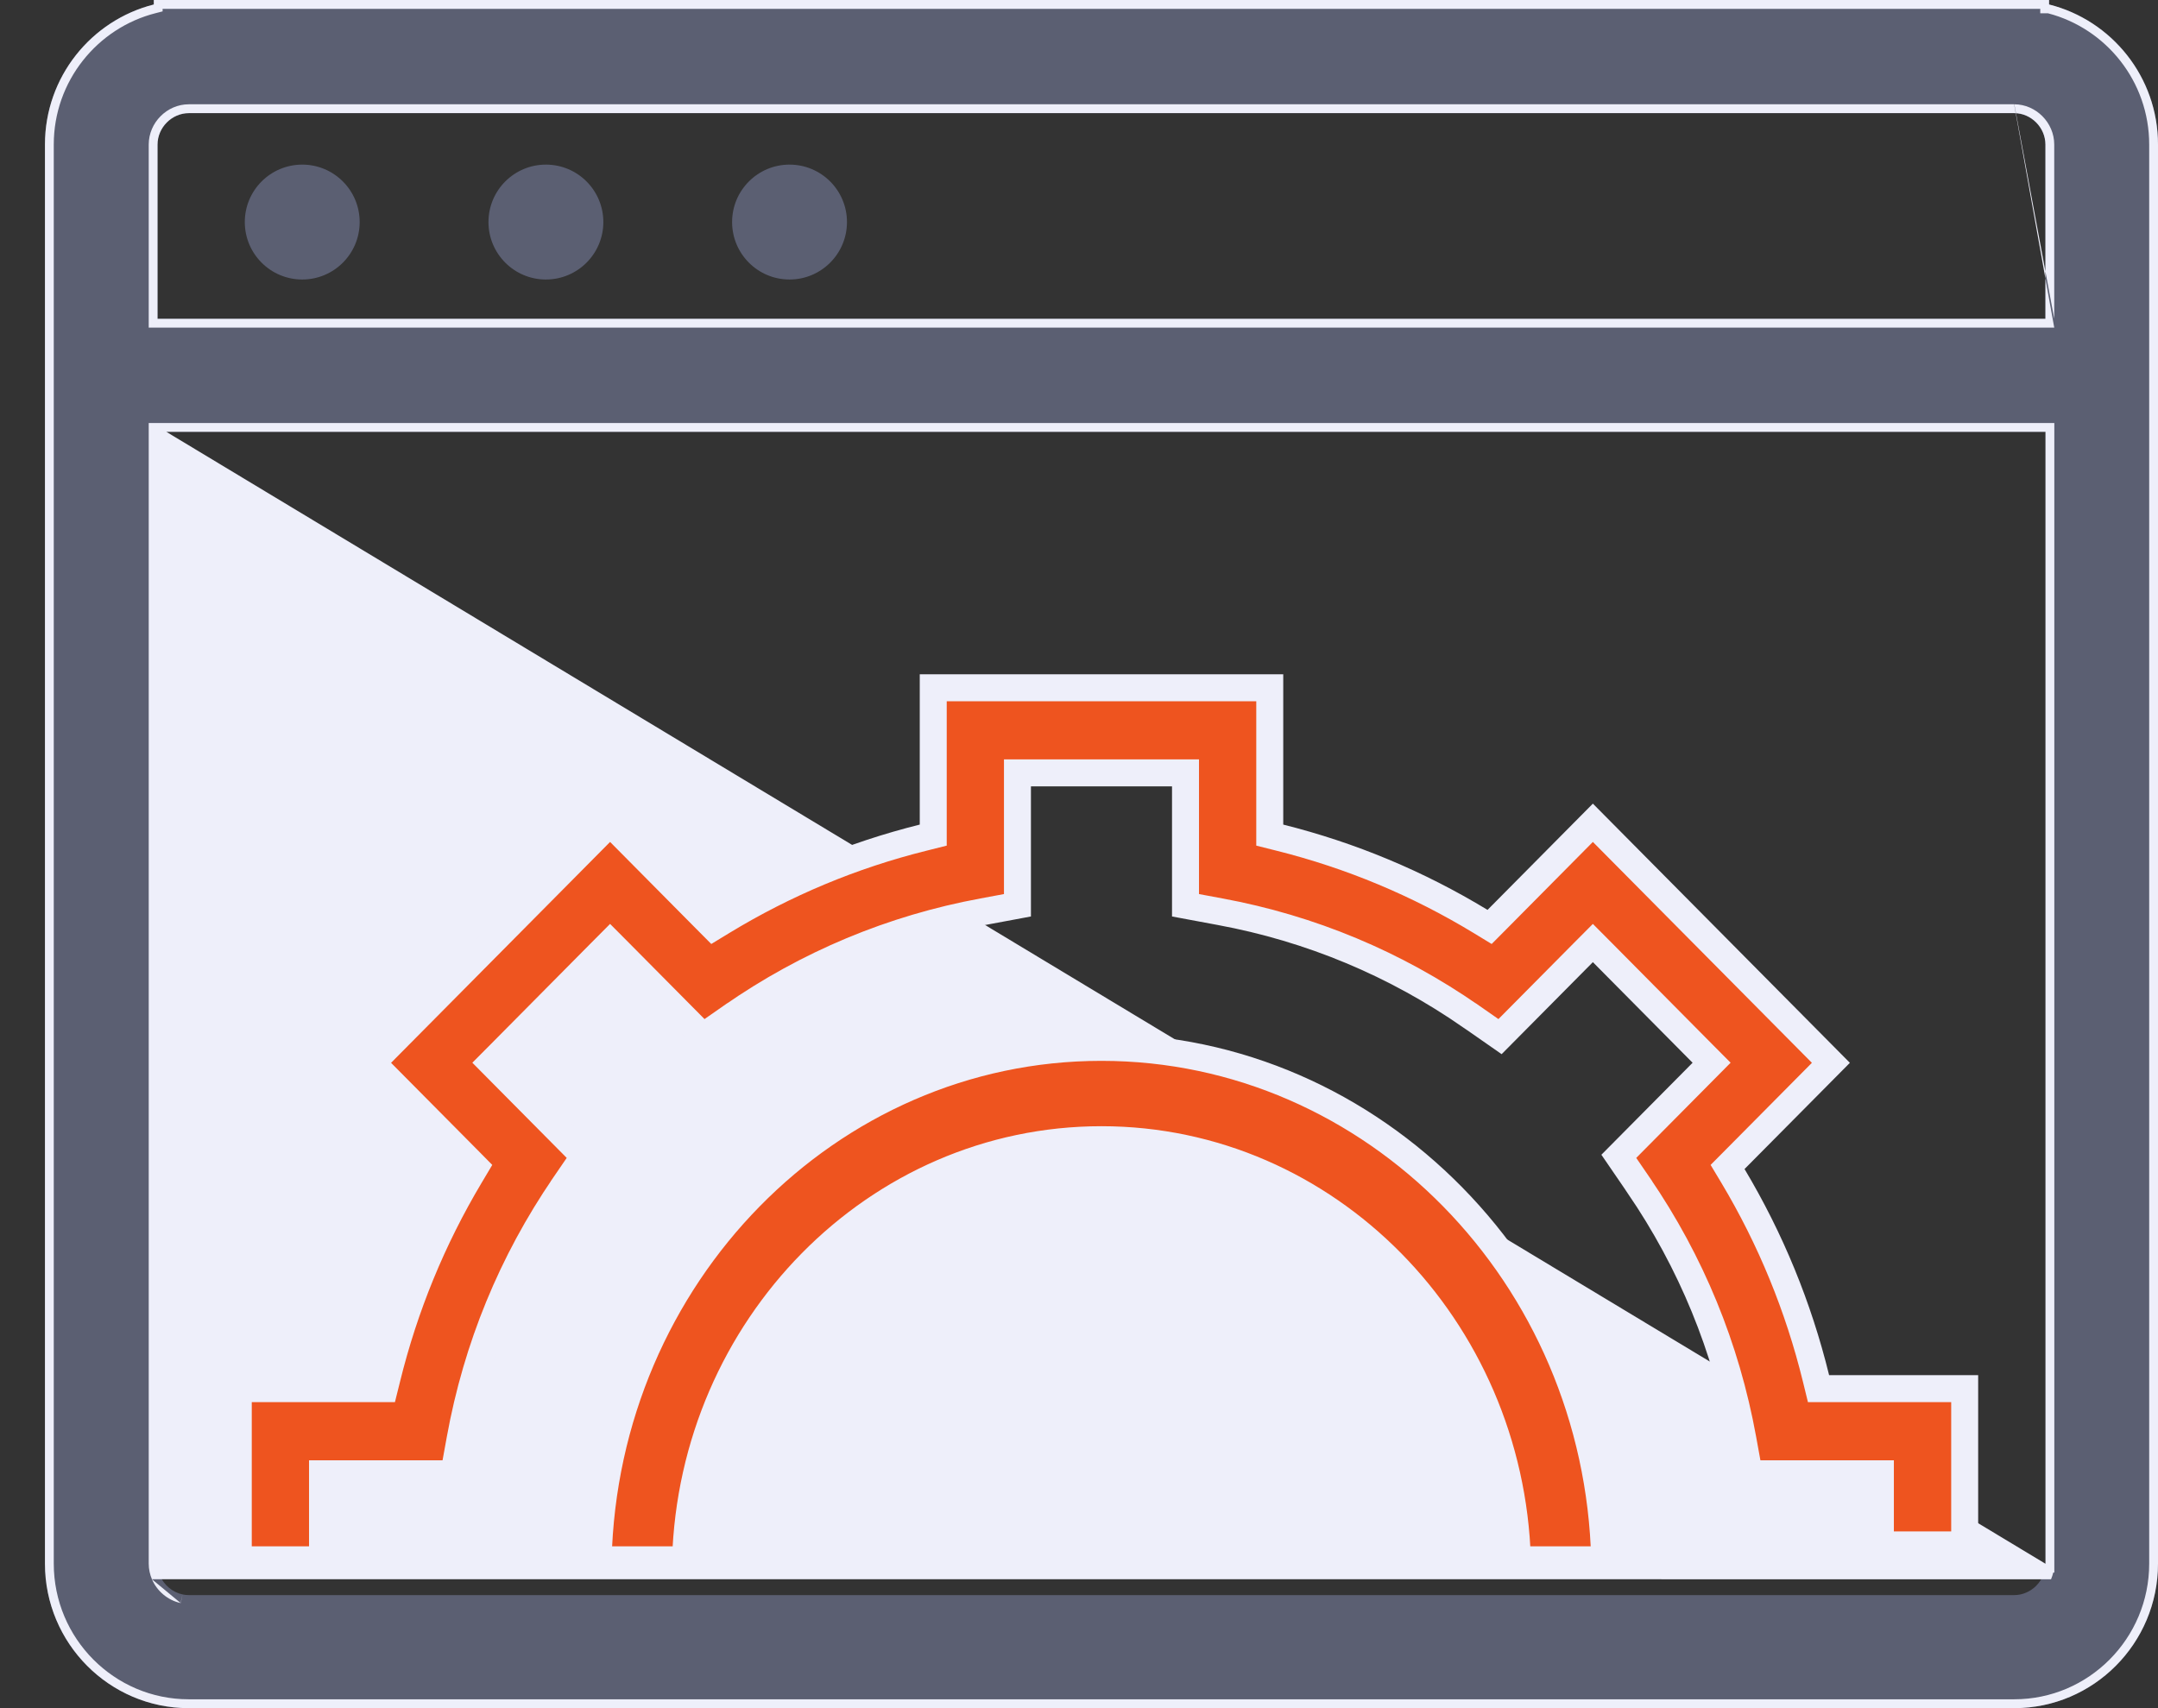
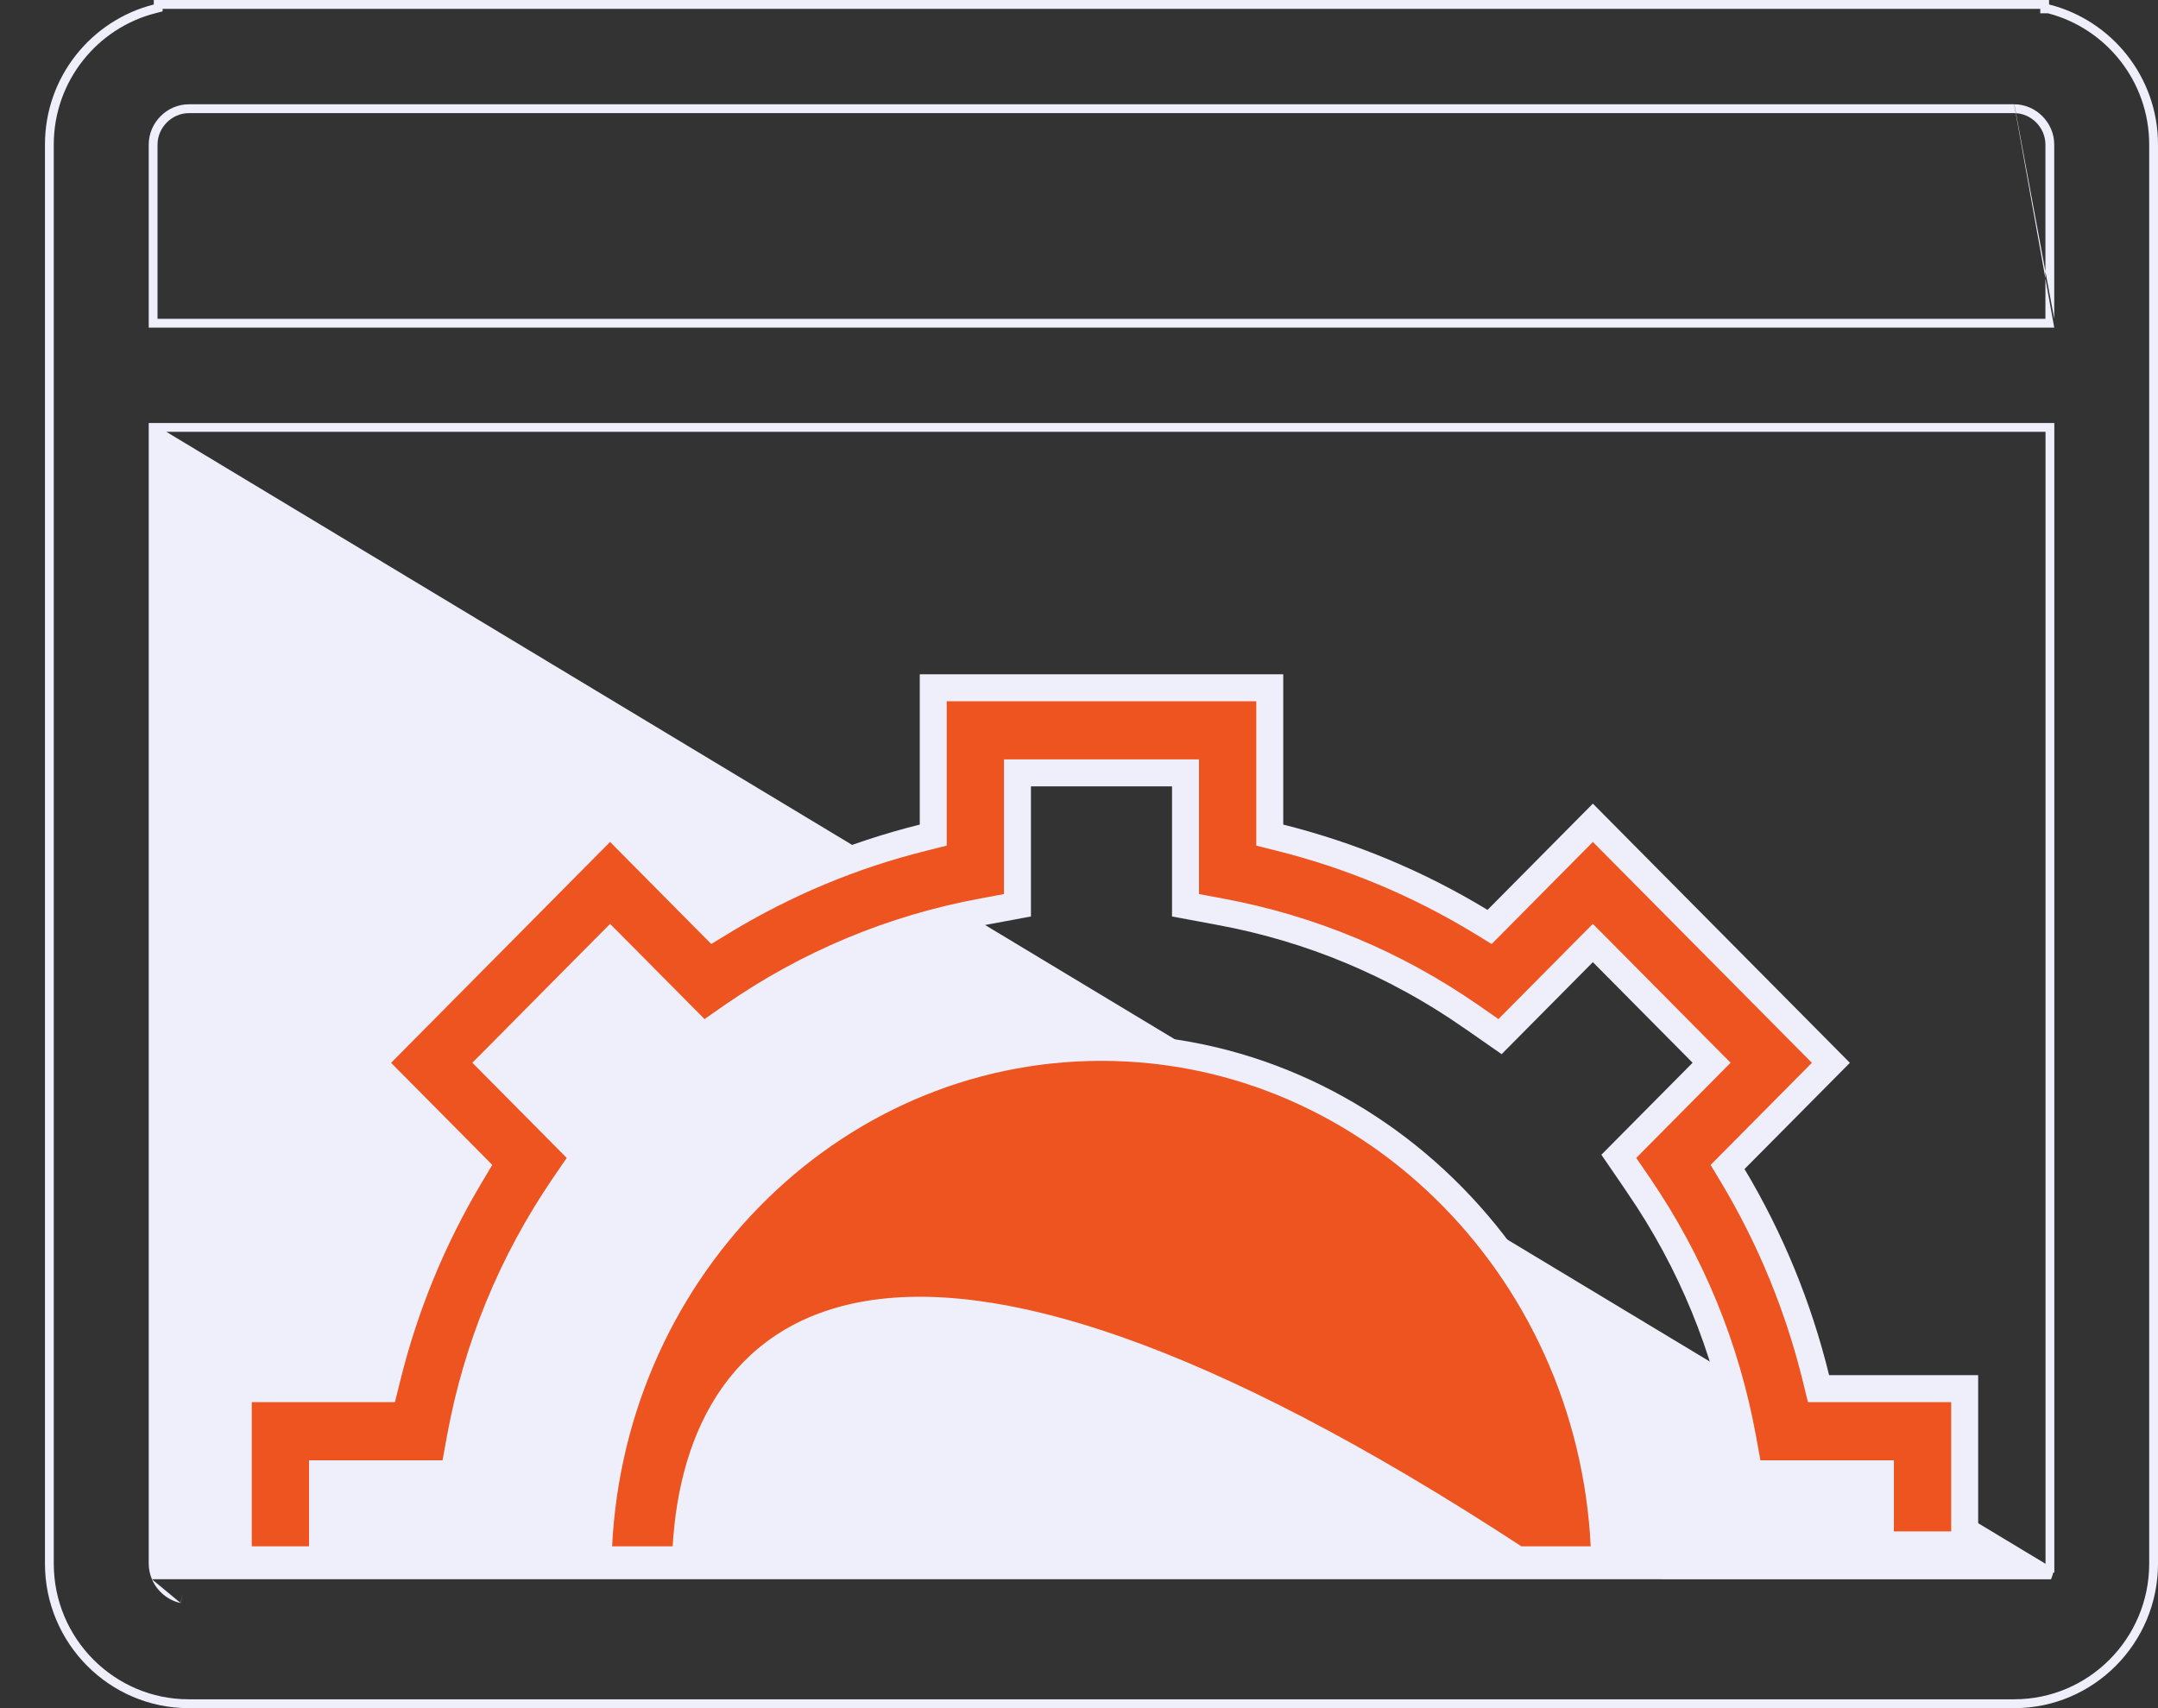
<svg xmlns="http://www.w3.org/2000/svg" width="48" height="38" viewBox="0 0 48 38" fill="none">
  <rect x="0" y="0" width="48" height="38" fill="#333333" stroke="none" />
-   <path d="M45.577 0.1V0H3.421V0.1C2.032 0.45 1 1.712 1 3.215V34.785C1 36.558 2.434 38 4.198 38H44.802C46.566 38 48 36.558 48 34.785V3.215C48 1.712 46.968 0.45 45.579 0.1H45.577ZM44.8 2.517C45.177 2.517 45.496 2.836 45.496 3.216V7.092H3.504V3.216C3.504 2.838 3.821 2.517 4.2 2.517H44.804H44.8ZM45.496 34.787C45.496 34.882 45.476 34.973 45.441 35.056C45.37 35.223 45.234 35.358 45.069 35.429C44.987 35.465 44.896 35.485 44.802 35.485H4.198C4.151 35.485 4.104 35.48 4.06 35.47C3.837 35.423 3.648 35.262 3.559 35.054C3.524 34.971 3.504 34.88 3.504 34.785V9.606H45.498V34.787H45.496Z" fill="#5B5F72" />
  <path fill-rule="evenodd" clip-rule="evenodd" d="M45.577 0V0.1H45.579C46.968 0.45 48 1.712 48 3.215V34.785C48 36.558 46.566 38 44.802 38H4.198C2.434 38 1 36.558 1 34.785V3.215C1 1.712 2.032 0.45 3.421 0.1V0H45.577ZM45.381 0.197V0.296H45.554C46.847 0.633 47.804 1.813 47.804 3.215V34.785C47.804 36.45 46.458 37.803 44.802 37.803H4.198C2.542 37.803 1.196 36.45 1.196 34.785V3.215C1.196 1.805 2.165 0.619 3.469 0.291L3.617 0.253V0.197H45.381ZM45.692 7.288H3.308V3.216C3.308 2.729 3.713 2.32 4.2 2.32H44.8M45.692 7.288V7.092V7.288ZM3.379 35.132C3.334 35.026 3.308 34.908 3.308 34.785V9.41H45.694V34.984H45.67C45.658 35.035 45.641 35.085 45.621 35.133M3.379 35.132C3.492 35.395 3.731 35.601 4.018 35.662L3.379 35.132ZM4.018 35.662C4.017 35.662 4.017 35.662 4.016 35.662L4.06 35.47L4.02 35.663C4.019 35.662 4.019 35.662 4.018 35.662ZM3.699 9.606H45.498V34.787H45.496M44.804 2.32C45.287 2.322 45.692 2.728 45.692 3.216V7.092M44.8 2.517C44.801 2.517 44.803 2.517 44.804 2.517C45.179 2.518 45.496 2.837 45.496 3.216V7.092H3.504V3.216C3.504 2.838 3.821 2.517 4.2 2.517H44.8Z" fill="#EEEFFA" />
  <path d="M8.276 23.644L13.57 18.304L15.7 20.453L15.867 20.621L16.069 20.498C17.461 19.652 18.953 19.028 20.531 18.635L20.758 18.578V18.344V15.3H28.243V18.344V18.578L28.47 18.635C30.047 19.03 31.541 19.654 32.931 20.498L33.133 20.621L33.3 20.453L35.43 18.304L40.724 23.644L38.59 25.796L38.426 25.961L38.546 26.161C39.385 27.565 40.003 29.073 40.393 30.663L40.449 30.892H40.685H43.7V34.368H41.825V33.086V32.786H41.526H38.906L38.765 32.01C38.765 32.01 38.765 32.01 38.765 32.01C38.395 29.975 37.616 28.079 36.452 26.375L36.452 26.374L36.007 25.724L37.861 23.854L38.071 23.642L37.861 23.431L35.643 21.193L35.43 20.979L35.217 21.193L33.365 23.061L32.725 22.615L32.724 22.615C31.036 21.441 29.155 20.655 27.137 20.282C27.137 20.282 27.137 20.282 27.137 20.282L26.369 20.139V17.494V17.194H26.069H22.931H22.631V17.494V20.139L21.863 20.282C21.863 20.282 21.863 20.282 21.863 20.282C19.845 20.655 17.964 21.441 16.276 22.615L16.275 22.615L15.635 23.061L13.783 21.193L13.57 20.979L13.357 21.193L11.139 23.431L10.929 23.642L11.139 23.854L12.993 25.724L12.548 26.374L12.548 26.375C11.384 28.079 10.605 29.974 10.235 32.01C10.235 32.01 10.235 32.01 10.235 32.01L10.094 32.786H7.474H7.174V33.086V34.7H5.3V30.892H8.315H8.55L8.607 30.663C8.998 29.073 9.617 27.565 10.454 26.161L10.573 25.961L10.41 25.796L8.276 23.644Z" fill="#EE541F" stroke="#EEEFFA" stroke-width="0.6" />
-   <path d="M13.304 34.7C13.457 28.375 18.431 23.3 24.498 23.3C30.566 23.3 35.54 28.375 35.693 34.7H33.751C33.598 29.531 29.518 25.354 24.5 25.354C19.482 25.354 15.402 29.531 15.249 34.7H13.304Z" fill="#EE541F" stroke="#EEEFFA" stroke-width="0.6" />
-   <path d="M6.723 6.218C7.428 6.218 8 5.646 8 4.94C8 4.234 7.428 3.662 6.723 3.662C6.017 3.662 5.445 4.234 5.445 4.94C5.445 5.646 6.017 6.218 6.723 6.218Z" fill="#5B5F72" />
-   <path d="M12.142 6.218C12.848 6.218 13.42 5.646 13.42 4.94C13.42 4.234 12.848 3.662 12.142 3.662C11.437 3.662 10.865 4.234 10.865 4.94C10.865 5.646 11.437 6.218 12.142 6.218Z" fill="#5B5F72" />
-   <path d="M17.561 6.218C18.267 6.218 18.839 5.646 18.839 4.94C18.839 4.234 18.267 3.662 17.561 3.662C16.856 3.662 16.284 4.234 16.284 4.94C16.284 5.646 16.856 6.218 17.561 6.218Z" fill="#5B5F72" />
+   <path d="M13.304 34.7C13.457 28.375 18.431 23.3 24.498 23.3C30.566 23.3 35.54 28.375 35.693 34.7H33.751C19.482 25.354 15.402 29.531 15.249 34.7H13.304Z" fill="#EE541F" stroke="#EEEFFA" stroke-width="0.6" />
</svg>